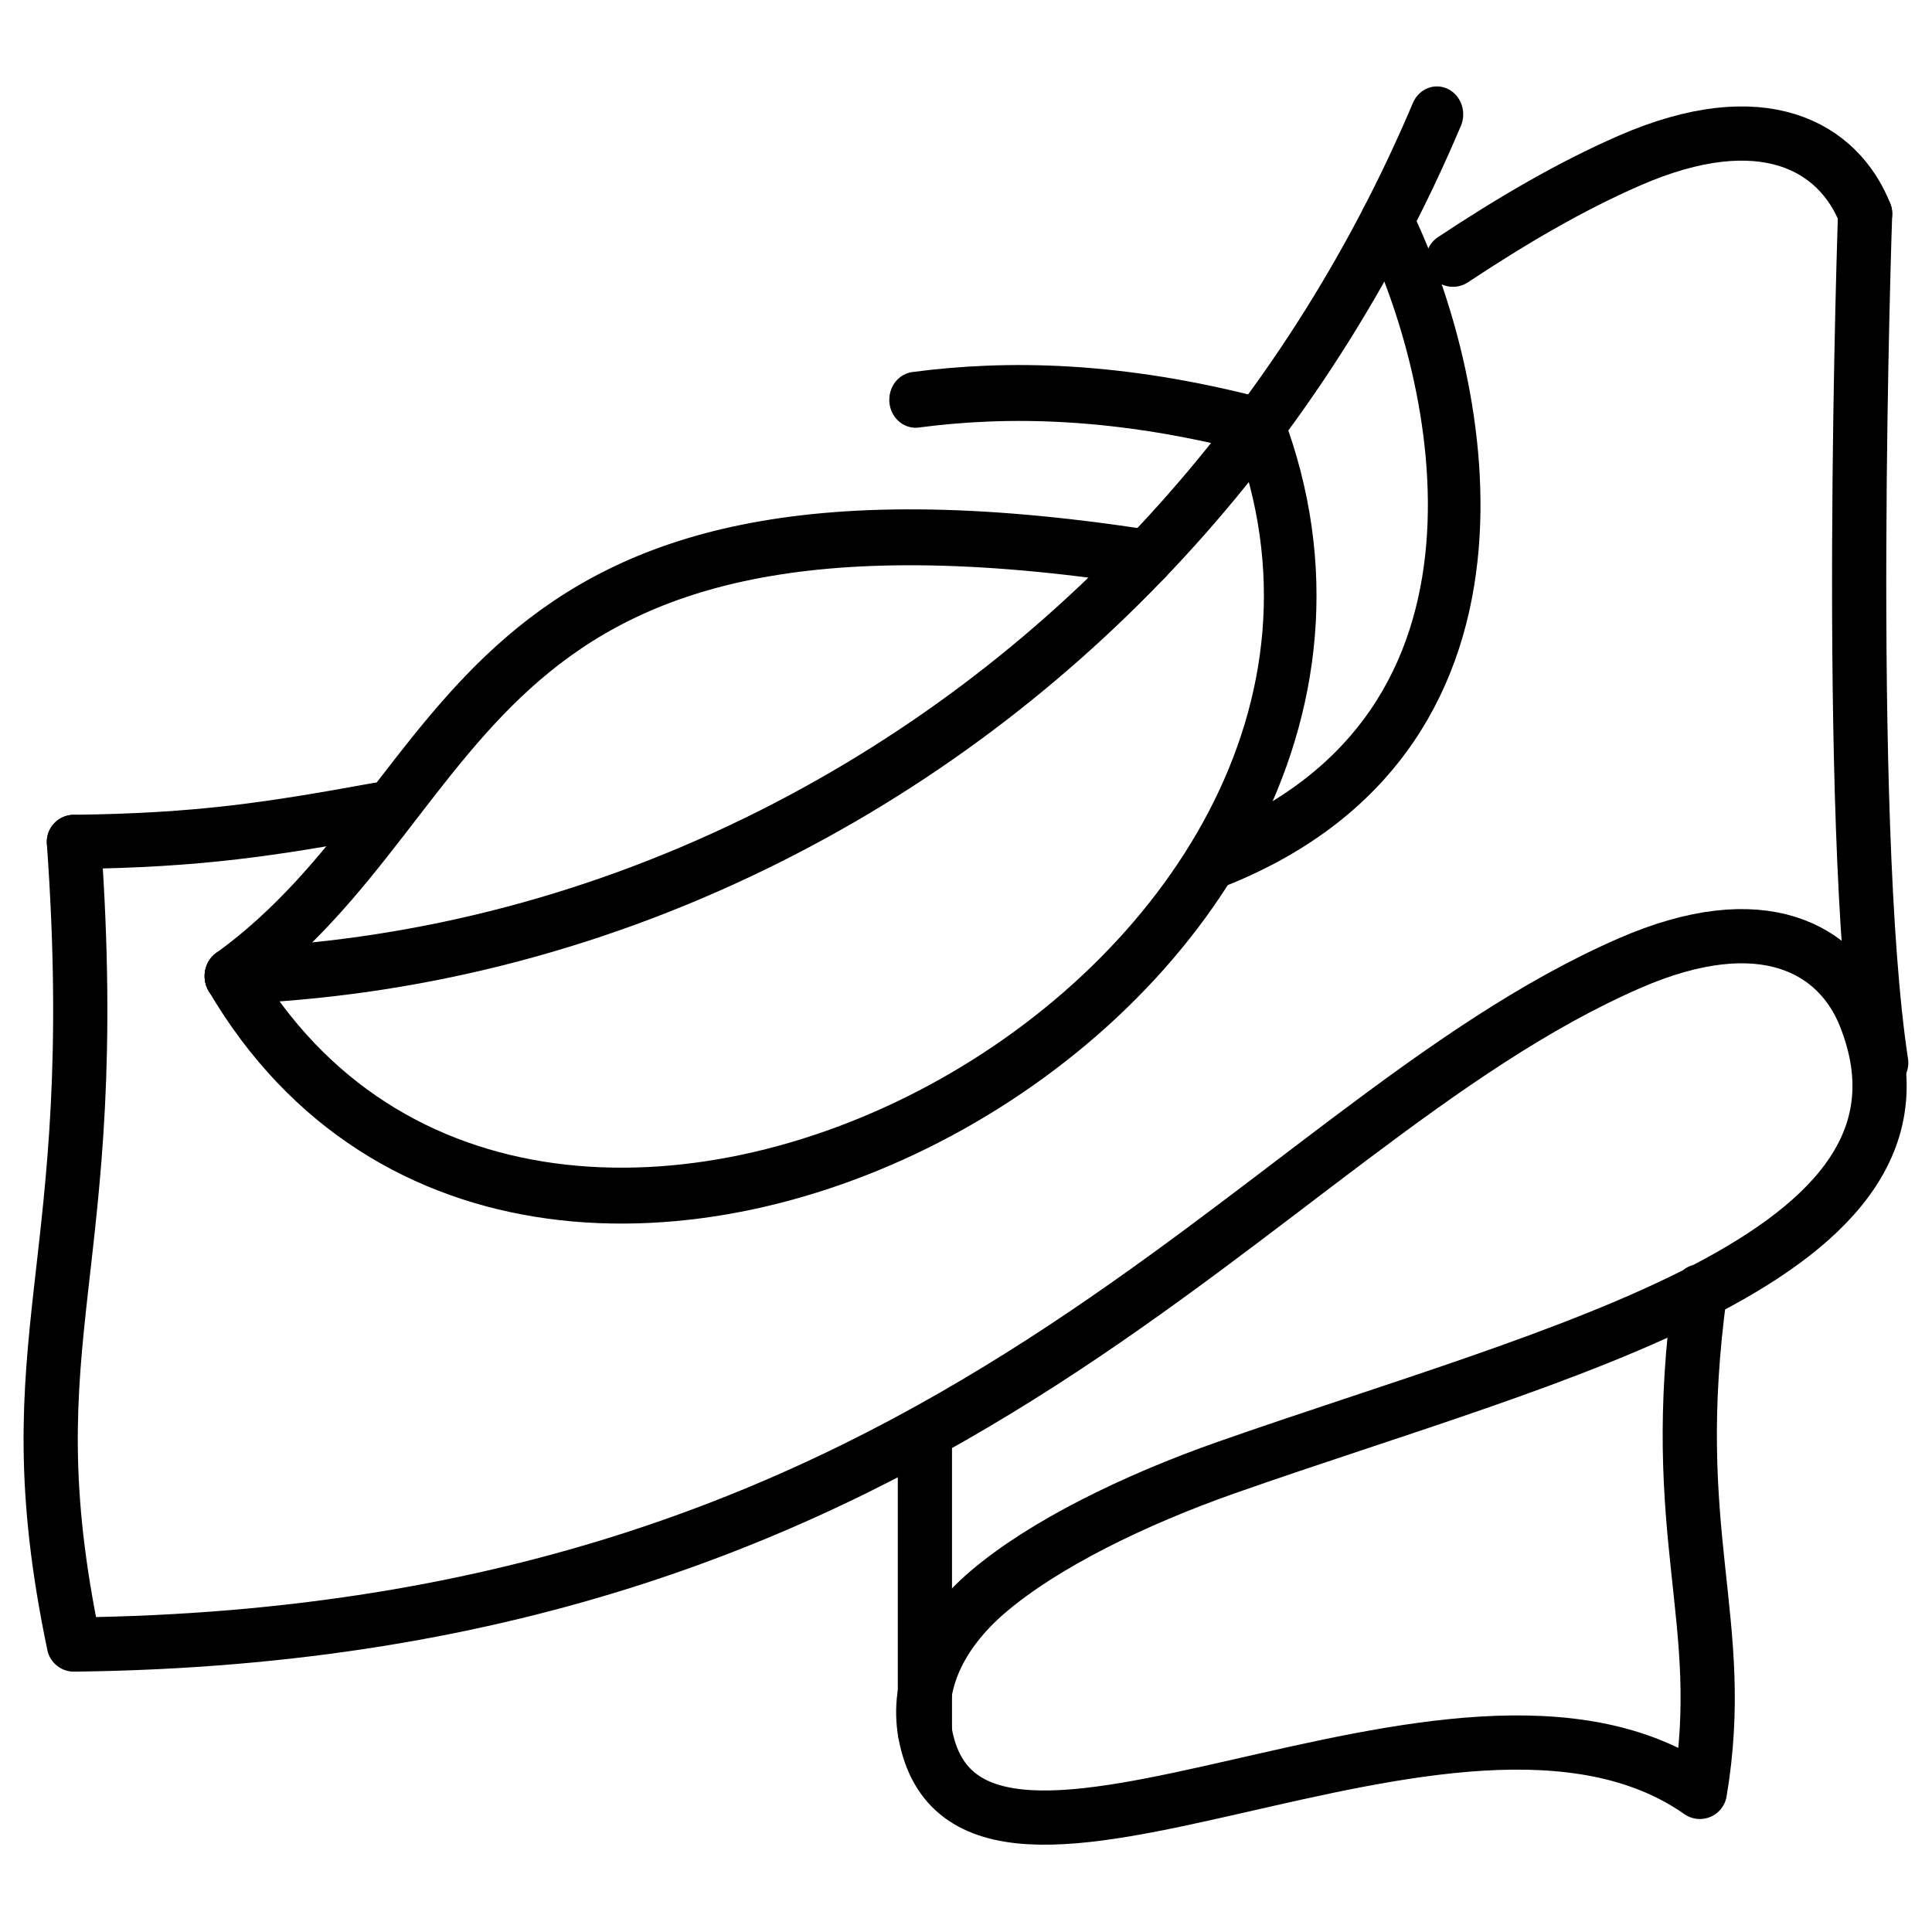
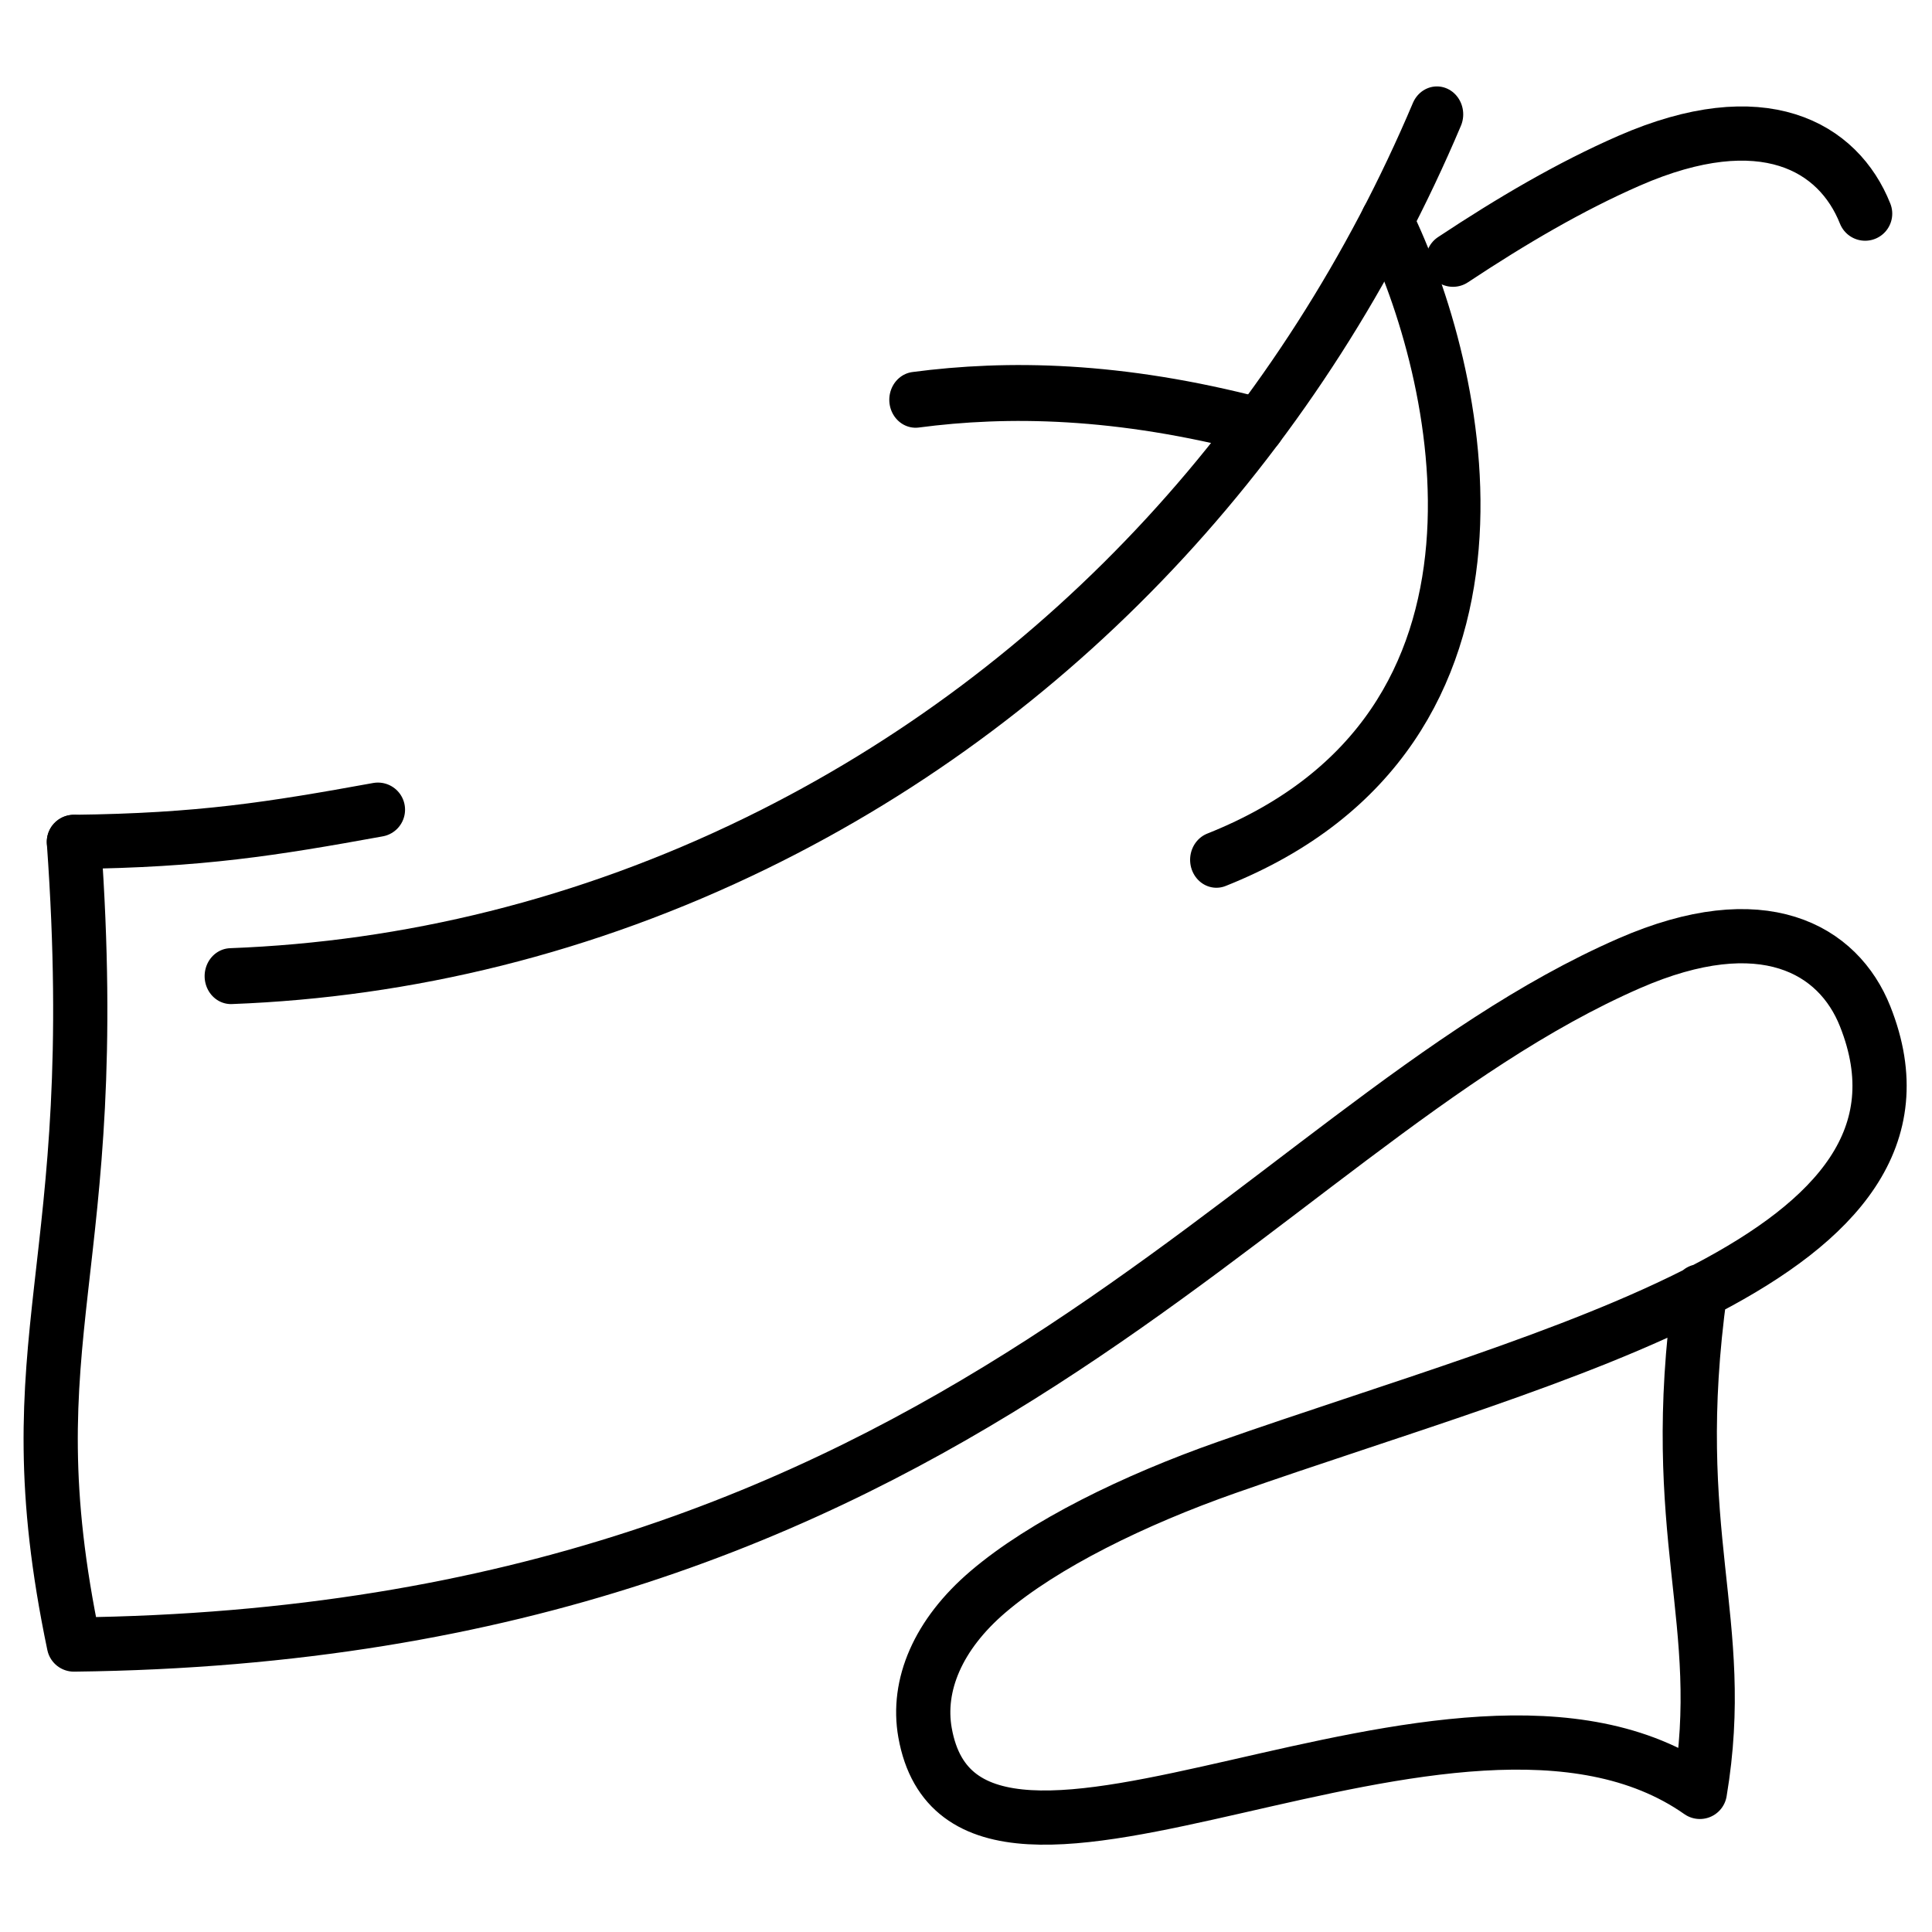
<svg xmlns="http://www.w3.org/2000/svg" xmlns:ns1="http://www.inkscape.org/namespaces/inkscape" xmlns:ns2="http://sodipodi.sourceforge.net/DTD/sodipodi-0.dtd" width="66mm" height="66mm" viewBox="0 0 66 66" version="1.1" id="svg1740" ns1:version="1.0.2 (1.0.2+r75+1)" ns2:docname="Lightweight and soft to the touch.svg">
  <defs id="defs1734" />
  <ns2:namedview id="base" pagecolor="#ffffff" bordercolor="#666666" borderopacity="1.0" ns1:pageopacity="0.0" ns1:pageshadow="2" ns1:zoom="2.1028423" ns1:cx="38.209316" ns1:cy="118.66574" ns1:document-units="mm" ns1:current-layer="layer1" ns1:document-rotation="0" showgrid="false" ns1:window-width="1920" ns1:window-height="1015" ns1:window-x="0" ns1:window-y="0" ns1:window-maximized="1" />
  <g ns1:label="Layer 1" ns1:groupmode="layer" id="layer1">
    <g id="g2378" transform="translate(21.928,-40.48)">
      <g id="g1726-3" transform="matrix(1.092,-0.533,0.501,1.16,-34.561,63.099)" style="fill:none;stroke-width:0.807">
        <path id="path1716-6" style="font-variation-settings:normal;opacity:1;vector-effect:none;fill:none;fill-opacity:1;stroke:#000000;stroke-width:1.496;stroke-linecap:round;stroke-linejoin:round;stroke-miterlimit:4;stroke-dasharray:none;stroke-dashoffset:0;stroke-opacity:1;marker:none;stop-color:#000000;stop-opacity:1" d="m 52.792,8.126 c -6.876,6.007 -15.874,9.645 -25.721,9.645 -5.335,0 -10.42,-1.068 -15.054,-3.002" ns2:nodetypes="csc" />
-         <path style="font-variation-settings:normal;opacity:1;vector-effect:none;fill:none;fill-opacity:1;stroke:#000000;stroke-width:1.496;stroke-linecap:round;stroke-linejoin:round;stroke-miterlimit:4;stroke-dasharray:none;stroke-dashoffset:0;stroke-opacity:1;marker:none;stop-color:#000000;stop-opacity:1" d="m 12.017,14.769 c 8.516,-1.439 11.632,-10.142 28.328,0.692" id="path1718-7" />
        <path style="font-variation-settings:normal;opacity:1;vector-effect:none;fill:none;fill-opacity:1;stroke:#000000;stroke-width:1.496;stroke-linecap:round;stroke-linejoin:round;stroke-miterlimit:4;stroke-dasharray:none;stroke-dashoffset:0;stroke-opacity:1;marker:none;stop-color:#000000;stop-opacity:1" d="m 36.138,8.879 c 2.504,0.795 5.358,2.148 8.568,4.701" id="path1720-5" ns2:nodetypes="cc" />
-         <path style="font-variation-settings:normal;opacity:1;vector-effect:none;fill:none;fill-opacity:1;stroke:#000000;stroke-width:1.496;stroke-linecap:round;stroke-linejoin:round;stroke-miterlimit:4;stroke-dasharray:none;stroke-dashoffset:0;stroke-opacity:1;marker:none;stop-color:#000000;stop-opacity:1" d="m 12.017,14.769 c 2.097,16.391 31.909,15.176 32.689,-1.19" id="path1722-3" ns2:nodetypes="cc" />
        <path style="font-variation-settings:normal;opacity:1;vector-effect:none;fill:none;fill-opacity:1;stroke:#000000;stroke-width:1.496;stroke-linecap:round;stroke-linejoin:round;stroke-miterlimit:4;stroke-dasharray:none;stroke-dashoffset:0;stroke-opacity:1;marker:none;stop-color:#000000;stop-opacity:1" d="m 38.777,23.639 c 9.967,0.723 11.762,-9.042 11.537,-13.519" id="path1724-56" ns2:nodetypes="cc" />
      </g>
      <path style="font-variation-settings:normal;vector-effect:none;fill:none;fill-opacity:1;stroke:#000000;stroke-width:1.852;stroke-linecap:round;stroke-linejoin:round;stroke-miterlimit:4;stroke-dasharray:none;stroke-dashoffset:0;stroke-opacity:1;marker:none;stop-color:#000000" d="m 36.152,84.588 c -1.157,8.364 0.974,11.225 -0.01,17.106 -8.315,-5.84 -25.034,6.015 -26.469,-2.021 -0.289,-1.621 0.44,-3.357 2.156,-4.819 1.895,-1.615 4.971,-3.128 8.148,-4.244 11.33,-3.981 25.095,-7.162 21.81,-15.412 -0.912,-2.291 -3.492,-3.805 -8.064,-1.807 -12.978,5.672 -22.823,22.919 -53.127,23.269 -2.229,-10.653 1.063,-12.594 0,-27.419" id="path1462" ns2:nodetypes="csssssccc" />
-       <path style="font-variation-settings:normal;vector-effect:none;fill:none;fill-opacity:1;stroke:#000000;stroke-width:1.852;stroke-linecap:round;stroke-linejoin:round;stroke-miterlimit:4;stroke-dasharray:none;stroke-dashoffset:0;stroke-opacity:1;marker:none;stop-color:#000000" d="M 42.337,76.79 C 41.067,68.438 41.787,47.779 41.787,47.779" id="path1466" ns2:nodetypes="cc" />
      <path style="font-variation-settings:normal;vector-effect:none;fill:none;fill-opacity:1;stroke:#000000;stroke-width:1.852;stroke-linecap:round;stroke-linejoin:round;stroke-miterlimit:4;stroke-dasharray:none;stroke-dashoffset:0;stroke-opacity:1;marker:none;stop-color:#000000" d="m -19.403,69.24 c 4.326,-0.05 6.773,-0.444 10.386,-1.1 m 36.725,-18.788 c 2.017,-1.336 3.997,-2.498 6.016,-3.381 4.572,-1.998 7.152,-0.484 8.064,1.807" id="path1468" ns2:nodetypes="cccsc" />
-       <path style="font-variation-settings:normal;vector-effect:none;fill:none;fill-opacity:1;stroke:#000000;stroke-width:1.852;stroke-linecap:round;stroke-linejoin:round;stroke-miterlimit:4;stroke-dasharray:none;stroke-dashoffset:0;stroke-opacity:1;marker:none;stop-color:#000000" d="M 9.668,99.643 V 89.694" id="path1470" ns2:nodetypes="cc" />
    </g>
  </g>
</svg>